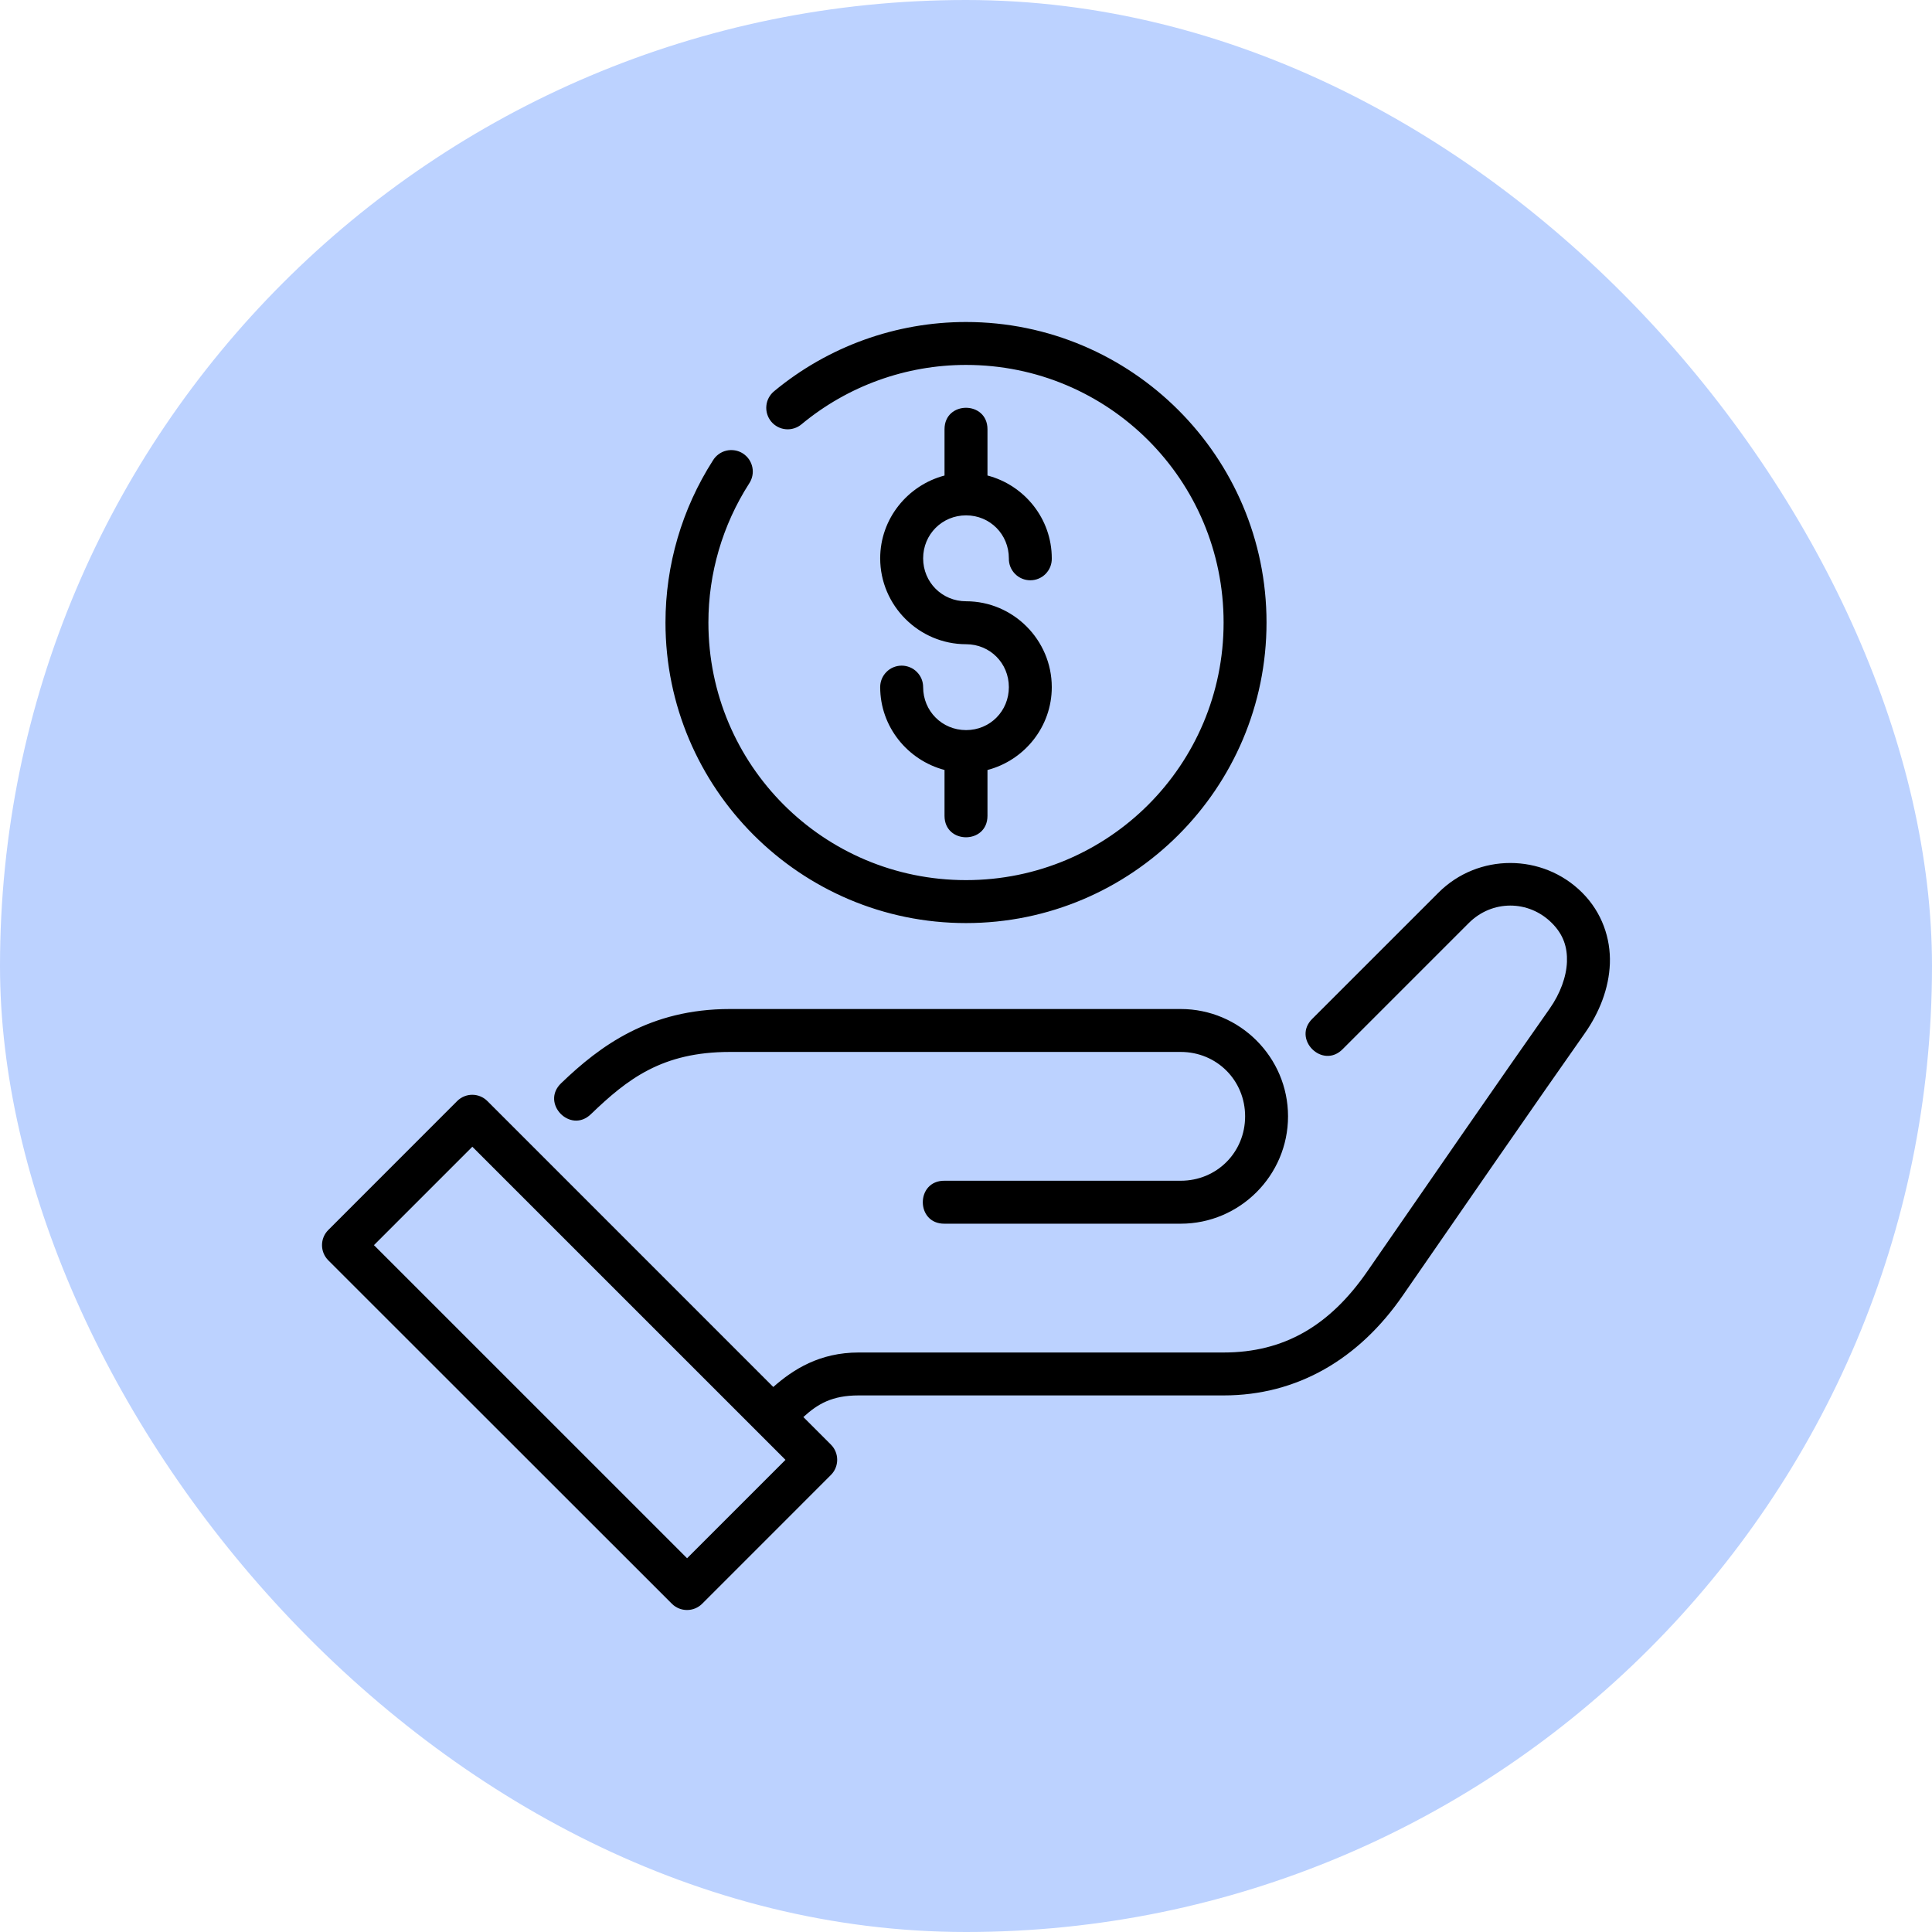
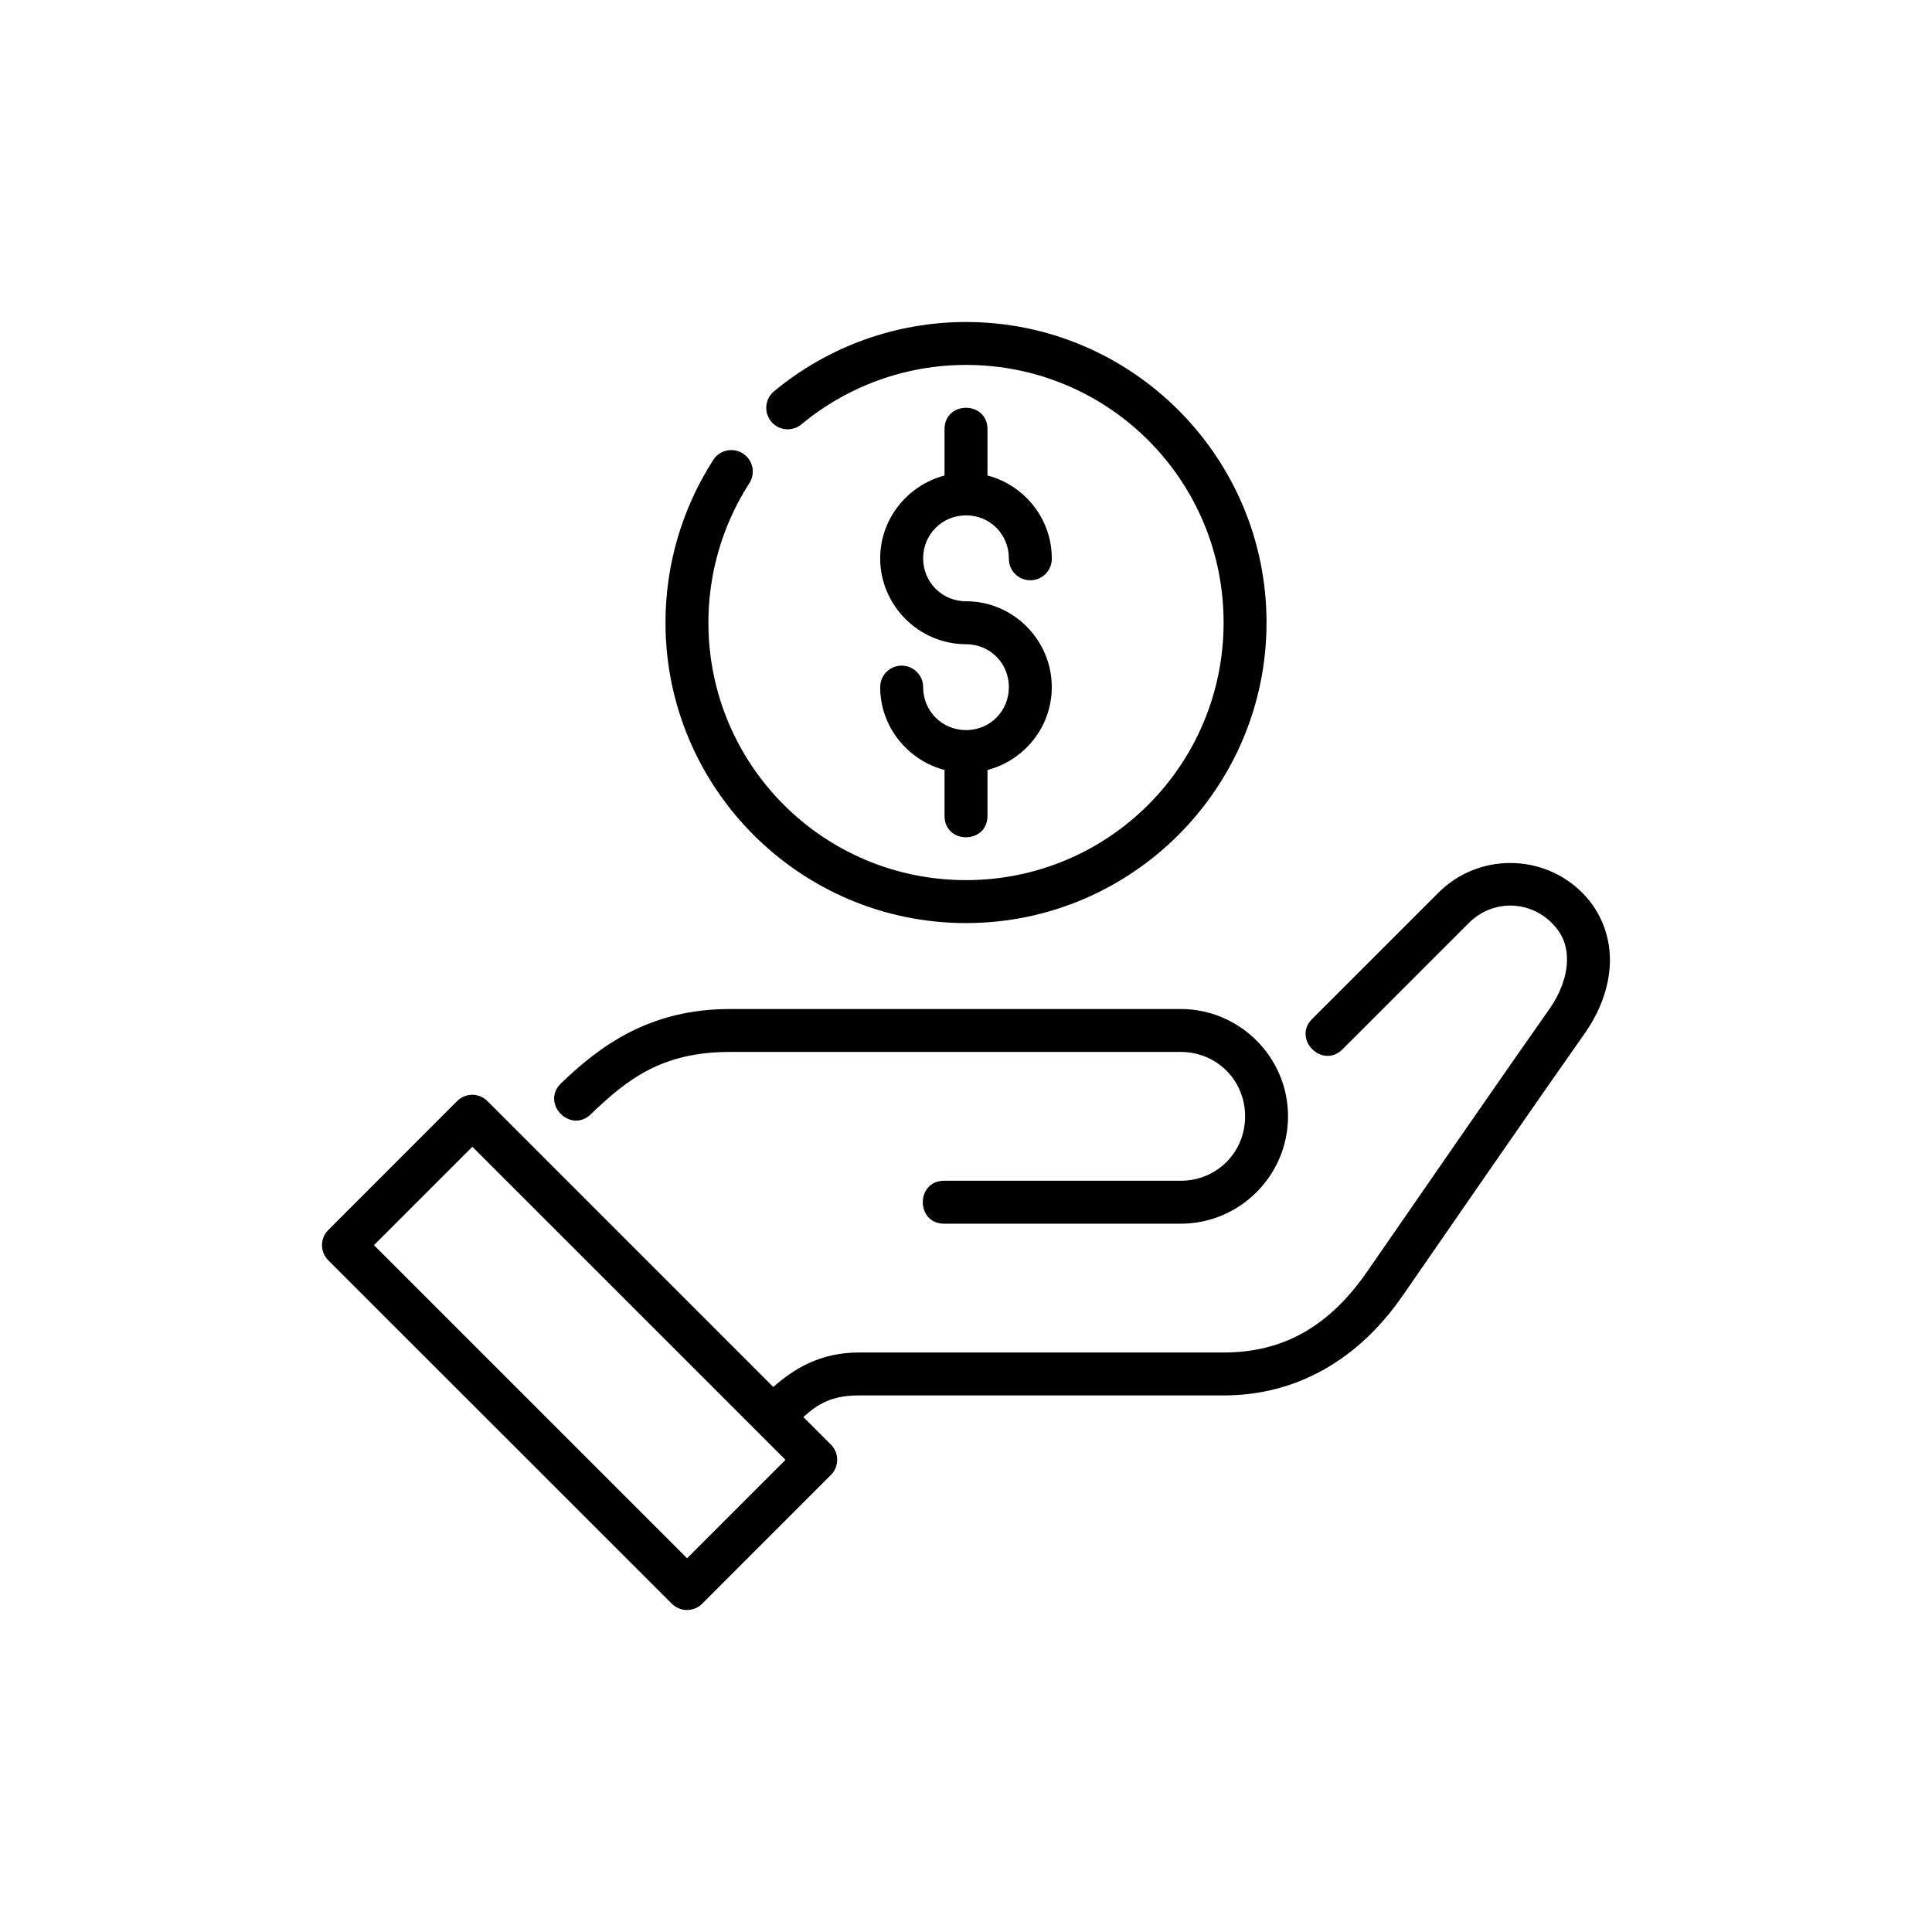
<svg xmlns="http://www.w3.org/2000/svg" fill="none" viewBox="0 0 60 60" height="60" width="60">
-   <rect fill="#BCD2FF" rx="30" height="60" width="60" />
  <path fill="black" d="M30 10C27.825 10 25.717 10.76 24.043 12.148C23.974 12.204 23.918 12.273 23.876 12.35C23.834 12.428 23.808 12.513 23.8 12.601C23.791 12.689 23.8 12.777 23.826 12.861C23.852 12.946 23.894 13.024 23.95 13.092C24.006 13.16 24.076 13.216 24.154 13.257C24.232 13.298 24.317 13.323 24.405 13.33C24.493 13.338 24.581 13.328 24.665 13.301C24.749 13.275 24.827 13.232 24.894 13.175C26.33 11.984 28.135 11.333 30 11.333C34.426 11.333 38 14.907 38 19.333C38 23.759 34.426 27.333 30 27.333C25.574 27.333 22 23.759 22 19.333C22 17.805 22.438 16.308 23.262 15.021C23.312 14.947 23.347 14.864 23.365 14.777C23.383 14.689 23.383 14.599 23.365 14.511C23.347 14.424 23.312 14.341 23.262 14.267C23.211 14.194 23.146 14.131 23.071 14.082C22.996 14.034 22.912 14.002 22.824 13.987C22.736 13.972 22.646 13.975 22.559 13.995C22.472 14.015 22.39 14.053 22.318 14.106C22.246 14.159 22.185 14.225 22.139 14.302C21.178 15.804 20.667 17.55 20.667 19.333C20.667 24.48 24.853 28.667 30 28.667C35.147 28.667 39.333 24.48 39.333 19.333C39.333 14.187 35.147 10 30 10ZM30 12.664C29.666 12.664 29.333 12.886 29.333 13.331V14.768C28.191 15.069 27.335 16.107 27.335 17.34C27.335 18.805 28.538 20.007 30.003 20.007C30.747 20.007 31.331 20.596 31.331 21.34C31.331 22.084 30.747 22.674 30.003 22.674C29.258 22.674 28.669 22.084 28.669 21.34C28.669 21.252 28.652 21.165 28.619 21.084C28.585 21.003 28.536 20.93 28.474 20.868C28.412 20.805 28.338 20.756 28.257 20.723C28.176 20.689 28.09 20.672 28.002 20.672C27.914 20.672 27.827 20.689 27.746 20.723C27.665 20.756 27.592 20.805 27.53 20.868C27.468 20.93 27.419 21.003 27.385 21.084C27.352 21.165 27.334 21.252 27.335 21.34C27.335 22.573 28.191 23.611 29.333 23.912V25.336C29.333 26.225 30.667 26.225 30.667 25.336V23.913C31.811 23.614 32.664 22.574 32.664 21.34C32.664 19.875 31.467 18.673 30.003 18.673C29.258 18.673 28.669 18.084 28.669 17.34C28.669 16.596 29.258 16.005 30.003 16.005C30.747 16.005 31.331 16.596 31.331 17.34C31.329 17.429 31.345 17.517 31.377 17.6C31.41 17.682 31.459 17.757 31.521 17.821C31.583 17.884 31.657 17.935 31.739 17.969C31.821 18.004 31.909 18.021 31.997 18.021C32.086 18.021 32.174 18.004 32.256 17.969C32.338 17.935 32.412 17.884 32.474 17.821C32.536 17.757 32.585 17.682 32.618 17.6C32.65 17.517 32.666 17.429 32.664 17.34C32.664 16.105 31.811 15.066 30.667 14.767V13.331C30.667 12.886 30.333 12.664 30 12.664ZM46.904 26.801C46.095 26.801 45.286 27.108 44.672 27.723L40.763 31.631C40.109 32.26 41.077 33.228 41.706 32.574L45.615 28.665C46.337 27.943 47.471 27.943 48.194 28.665C48.553 29.024 48.679 29.415 48.663 29.874C48.645 30.333 48.456 30.857 48.121 31.332C46.847 33.139 43.992 37.269 42.465 39.481C41.294 41.176 39.873 42.003 38.001 42.003H26.668C25.454 42.003 24.636 42.527 24.015 43.074L15.137 34.195C14.877 33.936 14.459 33.933 14.197 34.195L10.197 38.197C9.935 38.457 9.935 38.881 10.197 39.142L20.866 49.806C21.126 50.065 21.546 50.065 21.806 49.806L25.806 45.805C26.064 45.545 26.064 45.125 25.806 44.865L24.949 44.008C25.397 43.599 25.84 43.336 26.668 43.336H38.001C40.292 43.336 42.205 42.202 43.561 40.238C45.088 38.027 47.946 33.892 49.21 32.1C49.669 31.448 49.968 30.698 49.996 29.922C50.024 29.146 49.753 28.339 49.137 27.723C48.522 27.108 47.713 26.801 46.904 26.801ZM22.668 31.336C20.178 31.336 18.637 32.476 17.428 33.639C16.78 34.256 17.712 35.224 18.353 34.6C19.486 33.51 20.561 32.669 22.668 32.669H36.668C37.787 32.669 38.668 33.55 38.668 34.669C38.668 35.789 37.787 36.669 36.668 36.669H29.335C28.433 36.657 28.433 38.015 29.335 38.003H36.668C38.503 38.003 40.001 36.505 40.001 34.669C40.001 32.834 38.503 31.336 36.668 31.336H22.668ZM14.669 35.613L24.394 45.337L21.338 48.393L11.613 38.669L14.669 35.613Z" />
</svg>